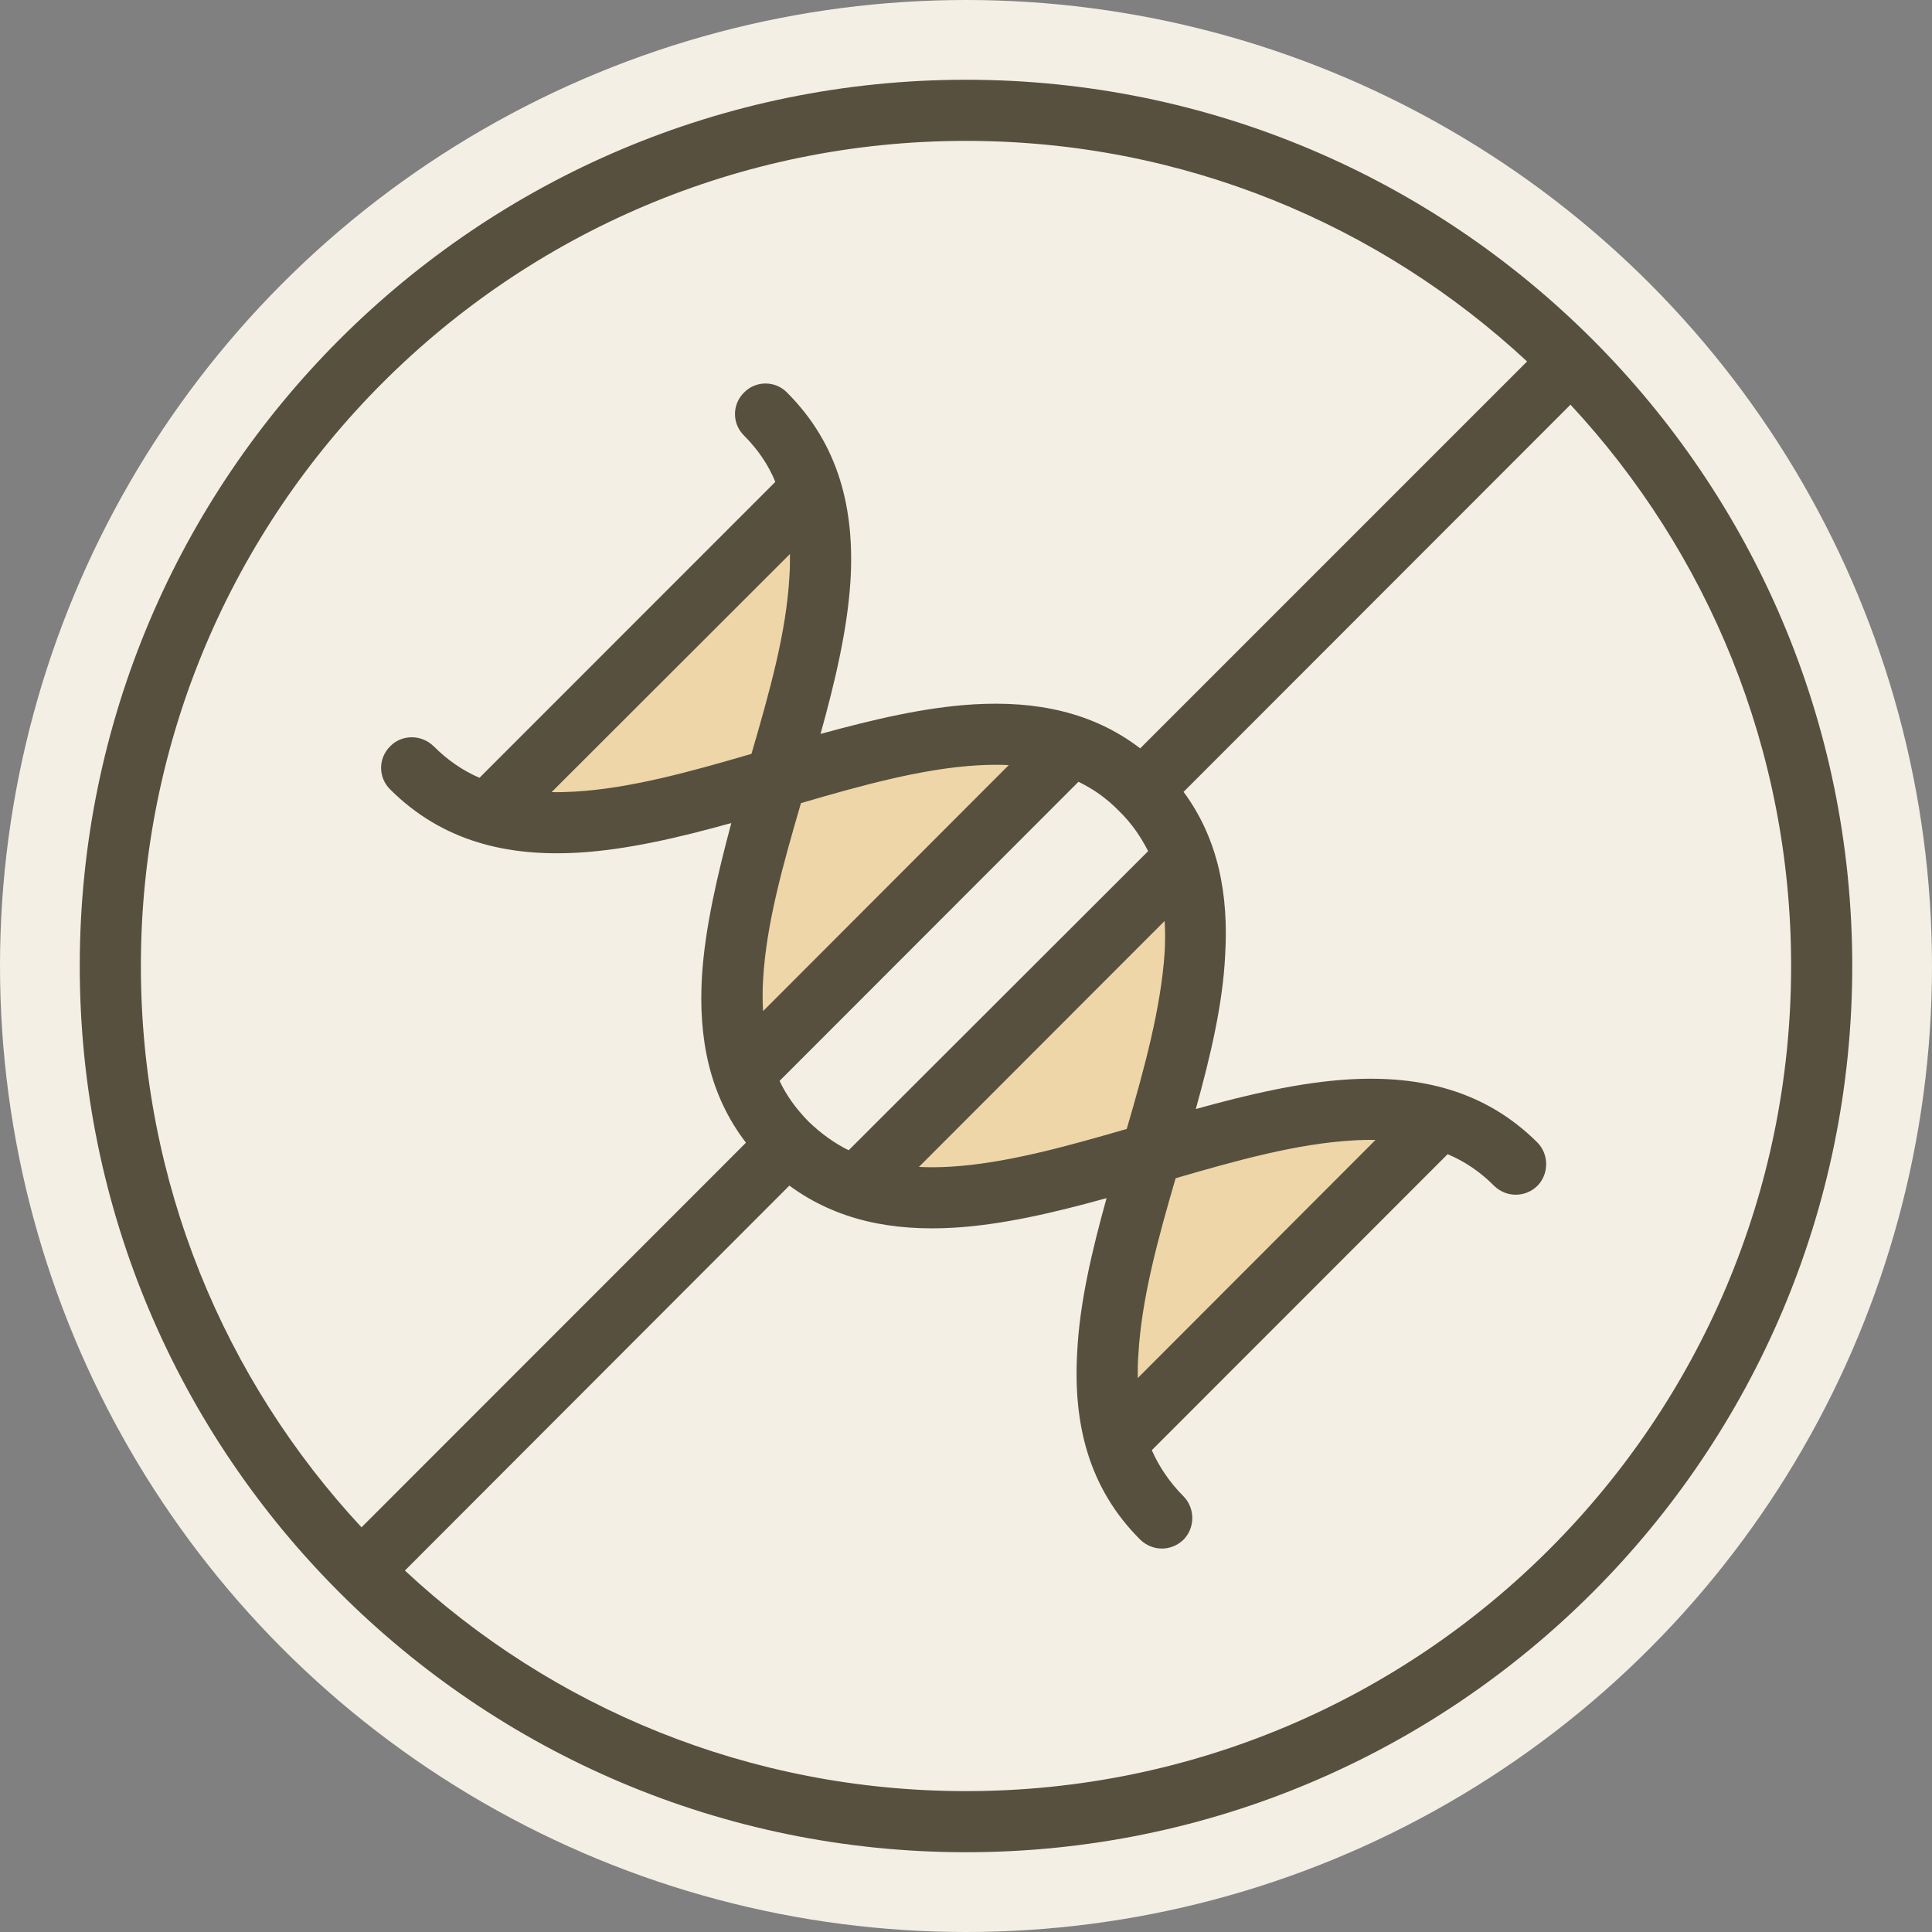
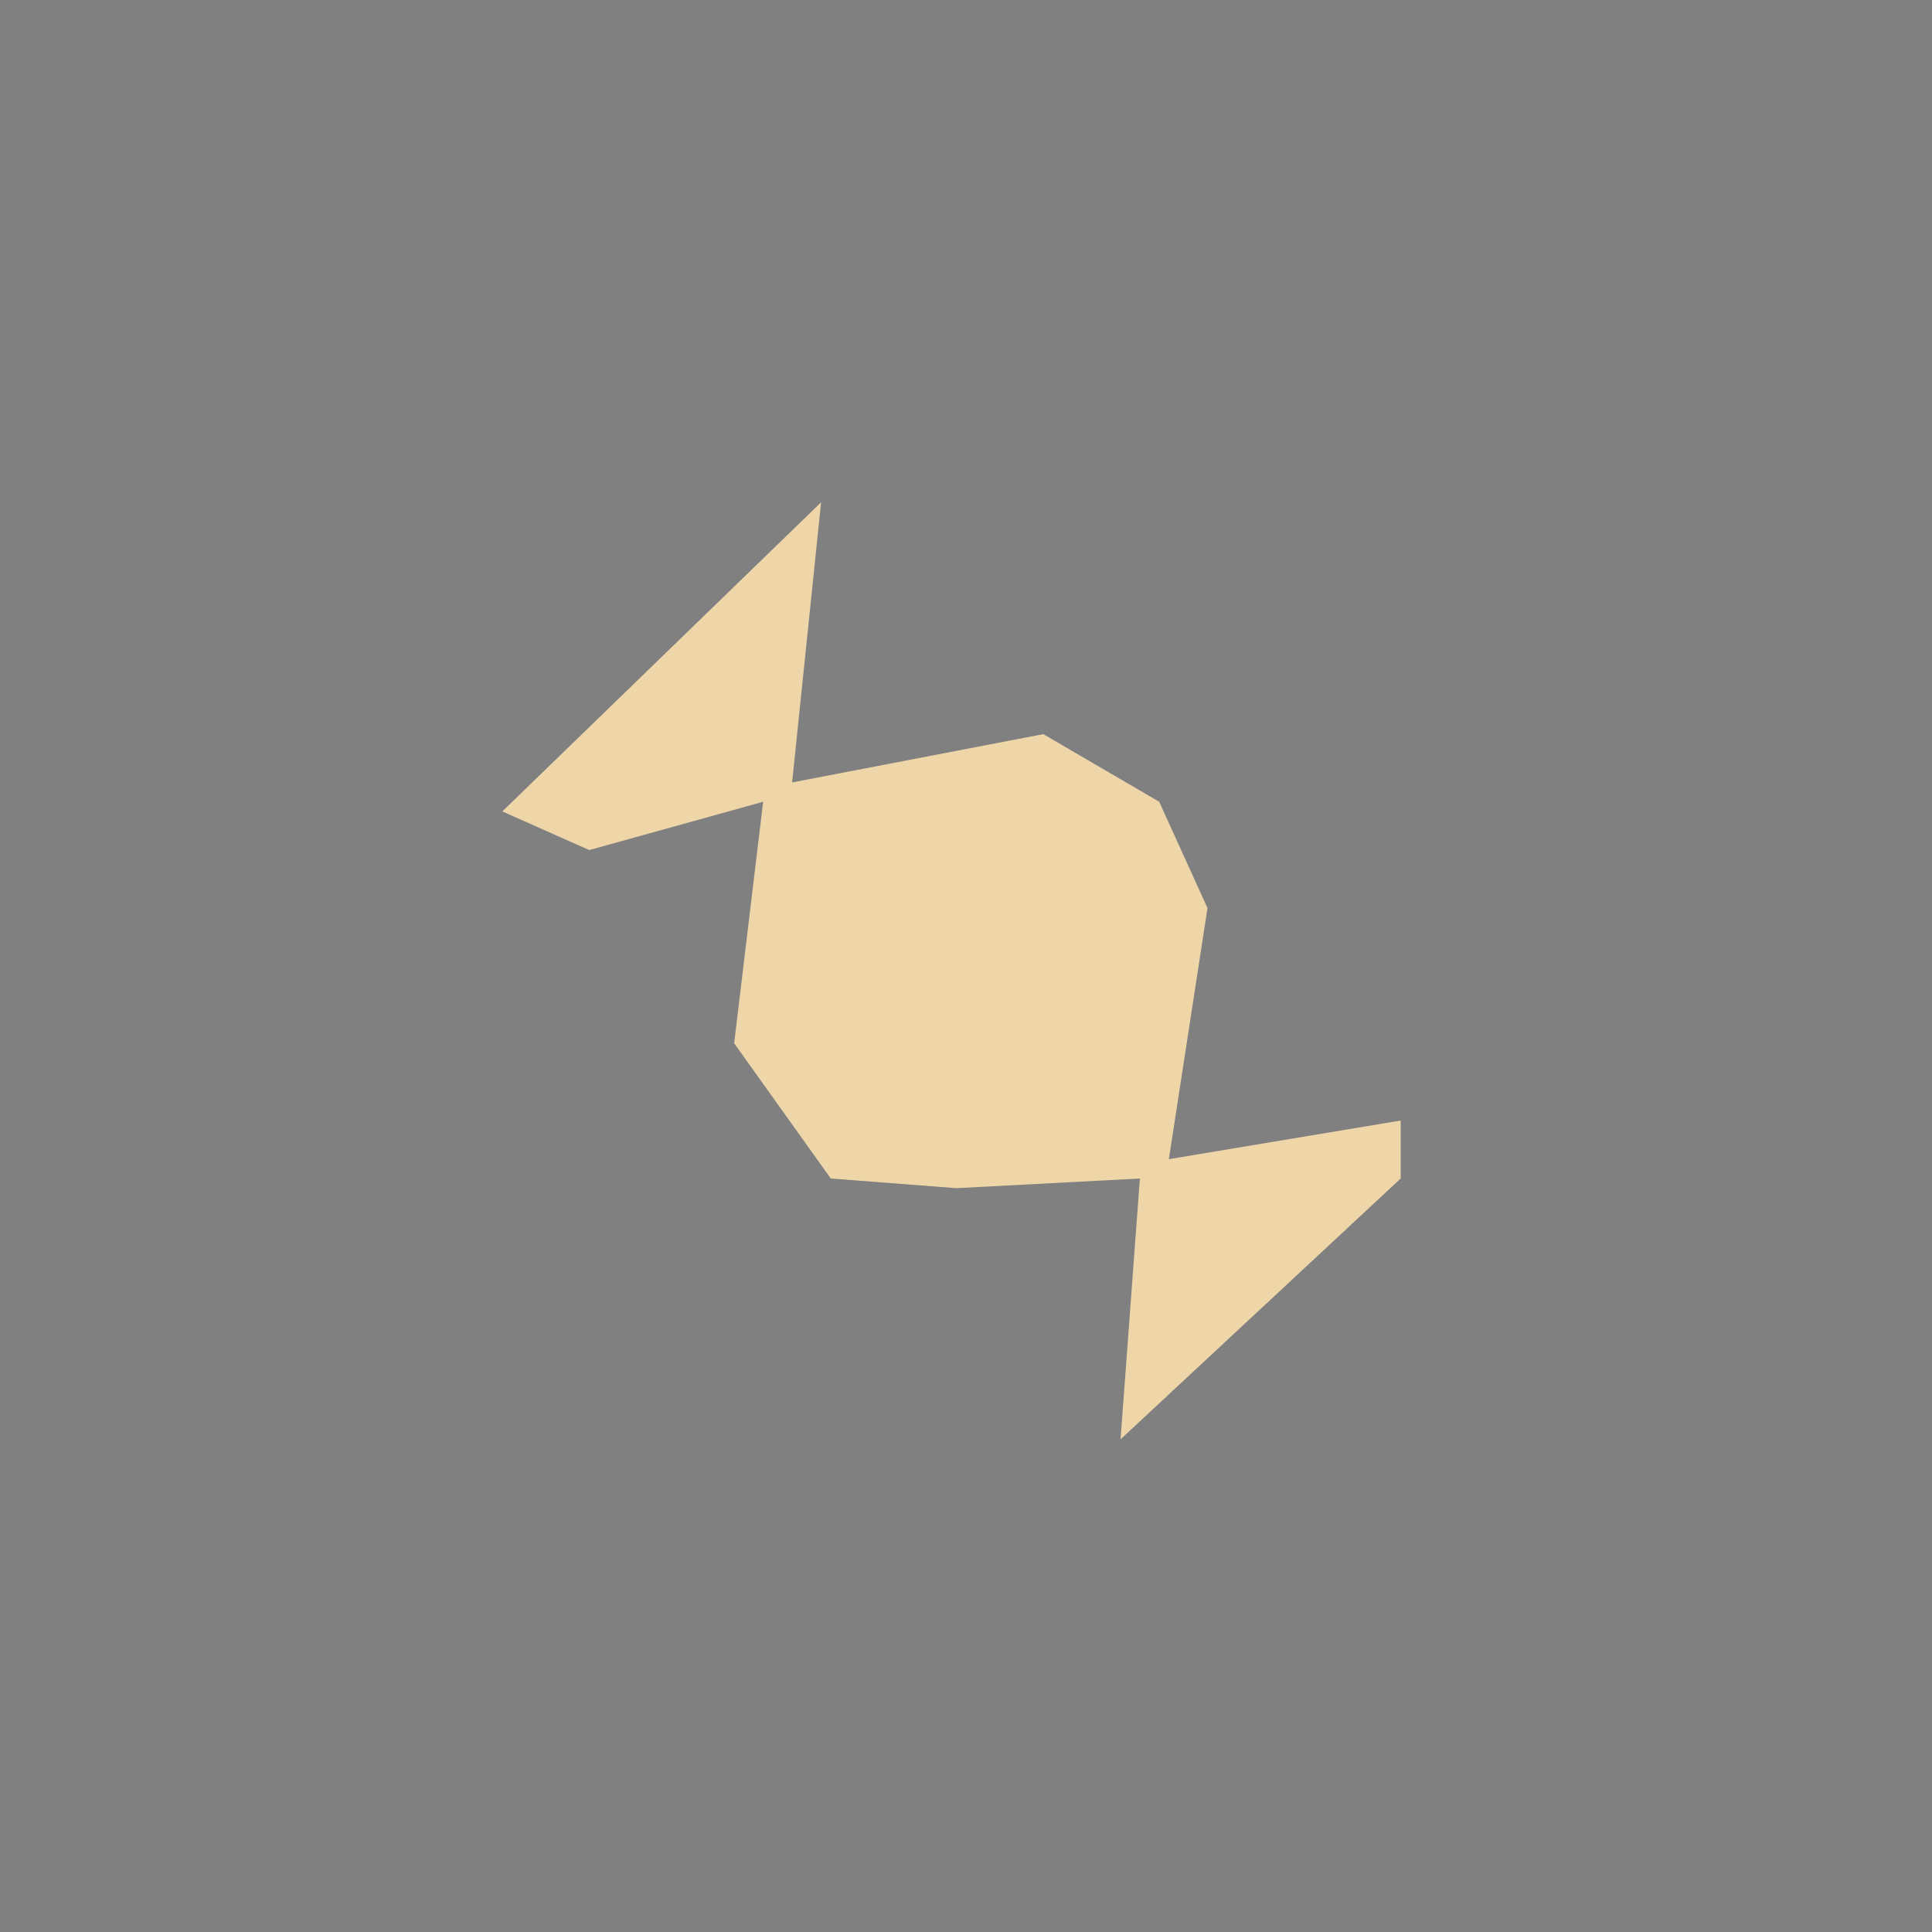
<svg xmlns="http://www.w3.org/2000/svg" width="100" height="100" viewBox="0 0 100 100" fill="none">
  <rect x="0" y="0" width="100" height="100" fill="#808080" stroke="none" />
-   <circle cx="50" cy="50" r="50" fill="#F4EFE4" />
-   <circle cx="50" cy="49.999" r="44" fill="#F4EFE4" />
  <path d="M42.5 25.999L26 41.999L30.5 43.999L39.5 41.499L38 53.999L43 60.999L49.5 61.499L59 60.999L58 74.499L72.5 60.999V57.999L60.5 59.999L62.5 46.999L60 41.499L54 37.999L41 40.499L42.5 25.999Z" fill="#EED6A9" />
-   <path d="M55 38.499L38.5 55.499L40.5 58.999L44.5 60.999L61 44.999L60 41.499L55 38.499Z" fill="#F4EFE4" />
-   <path fill-rule="evenodd" clip-rule="evenodd" d="M50 4.128C24.692 4.128 4.128 24.685 4.128 50C4.128 75.318 24.692 95.871 50 95.871C75.308 95.871 95.872 75.318 95.872 50C95.872 24.685 75.308 4.128 50 4.128ZM81.288 20.946L61.262 40.987C63.065 43.429 63.603 46.321 63.413 49.468C63.287 51.983 62.654 54.669 61.895 57.403C64.616 56.647 67.305 56.017 69.836 55.868C73.537 55.653 76.89 56.457 79.579 59.139C80.18 59.756 80.18 60.759 79.579 61.376C78.947 61.993 77.966 61.993 77.333 61.376C76.606 60.645 75.815 60.114 74.929 59.741L59.617 75.062C59.997 75.919 60.534 76.722 61.262 77.453C61.863 78.07 61.863 79.073 61.262 79.69C60.629 80.307 59.649 80.307 59.016 79.69C56.327 77.007 55.536 73.657 55.758 69.946C55.884 67.434 56.517 64.745 57.276 62.015C54.555 62.771 51.866 63.398 49.367 63.546C46.203 63.73 43.325 63.179 40.857 61.367L20.958 81.291C28.551 88.374 38.769 92.708 50 92.708C73.569 92.708 92.708 73.572 92.708 50C92.708 38.785 88.374 28.57 81.288 20.946ZM79.041 18.709C71.417 11.626 61.231 7.292 50 7.292C26.431 7.292 7.292 26.431 7.292 50C7.292 61.218 11.626 71.433 18.712 79.054L38.611 59.146C36.713 56.675 36.143 53.739 36.333 50.532C36.491 48.02 37.124 45.331 37.852 42.6C35.131 43.356 32.442 43.986 29.943 44.132C26.241 44.35 22.888 43.543 20.199 40.864C19.567 40.244 19.567 39.244 20.199 38.624C20.8 38.007 21.812 38.007 22.445 38.624C23.173 39.355 23.964 39.889 24.818 40.259L40.13 24.942C39.782 24.081 39.244 23.281 38.516 22.55C37.884 21.933 37.884 20.93 38.516 20.313C39.117 19.696 40.13 19.696 40.731 20.313C43.42 22.996 44.242 26.346 44.021 30.057C43.863 32.569 43.23 35.258 42.471 37.988C45.223 37.232 47.912 36.602 50.411 36.457C53.606 36.27 56.548 36.843 59.016 38.735L79.041 18.709ZM71.196 59.004C70.816 58.994 70.405 59.004 70.025 59.029C67.115 59.196 64.014 60.066 60.851 60.984C59.933 64.128 59.079 67.251 58.921 70.13C58.889 70.535 58.889 70.933 58.889 71.329L71.196 59.004ZM60.282 47.668L47.564 60.399C48.07 60.427 48.608 60.421 49.178 60.389C52.056 60.218 55.157 59.348 58.32 58.434C59.238 55.289 60.092 52.167 60.282 49.285C60.313 48.735 60.313 48.197 60.282 47.668ZM55.821 40.465L40.351 55.947C40.699 56.694 41.205 57.393 41.838 58.039C42.502 58.684 43.198 59.174 43.926 59.538L59.427 44.056C59.048 43.309 58.573 42.61 57.909 41.965C57.276 41.319 56.58 40.829 55.821 40.465ZM52.214 39.601C51.676 39.576 51.139 39.582 50.601 39.614C47.722 39.782 44.59 40.655 41.458 41.569C40.541 44.714 39.655 47.836 39.497 50.718C39.465 51.265 39.465 51.806 39.497 52.335L52.214 39.601ZM40.889 28.674L28.551 41C28.962 41.009 29.342 40.996 29.753 40.974C32.632 40.807 35.764 39.934 38.896 39.019C39.813 35.875 40.699 32.752 40.857 29.87C40.889 29.468 40.889 29.067 40.889 28.674Z" fill="#57503F" />
</svg>